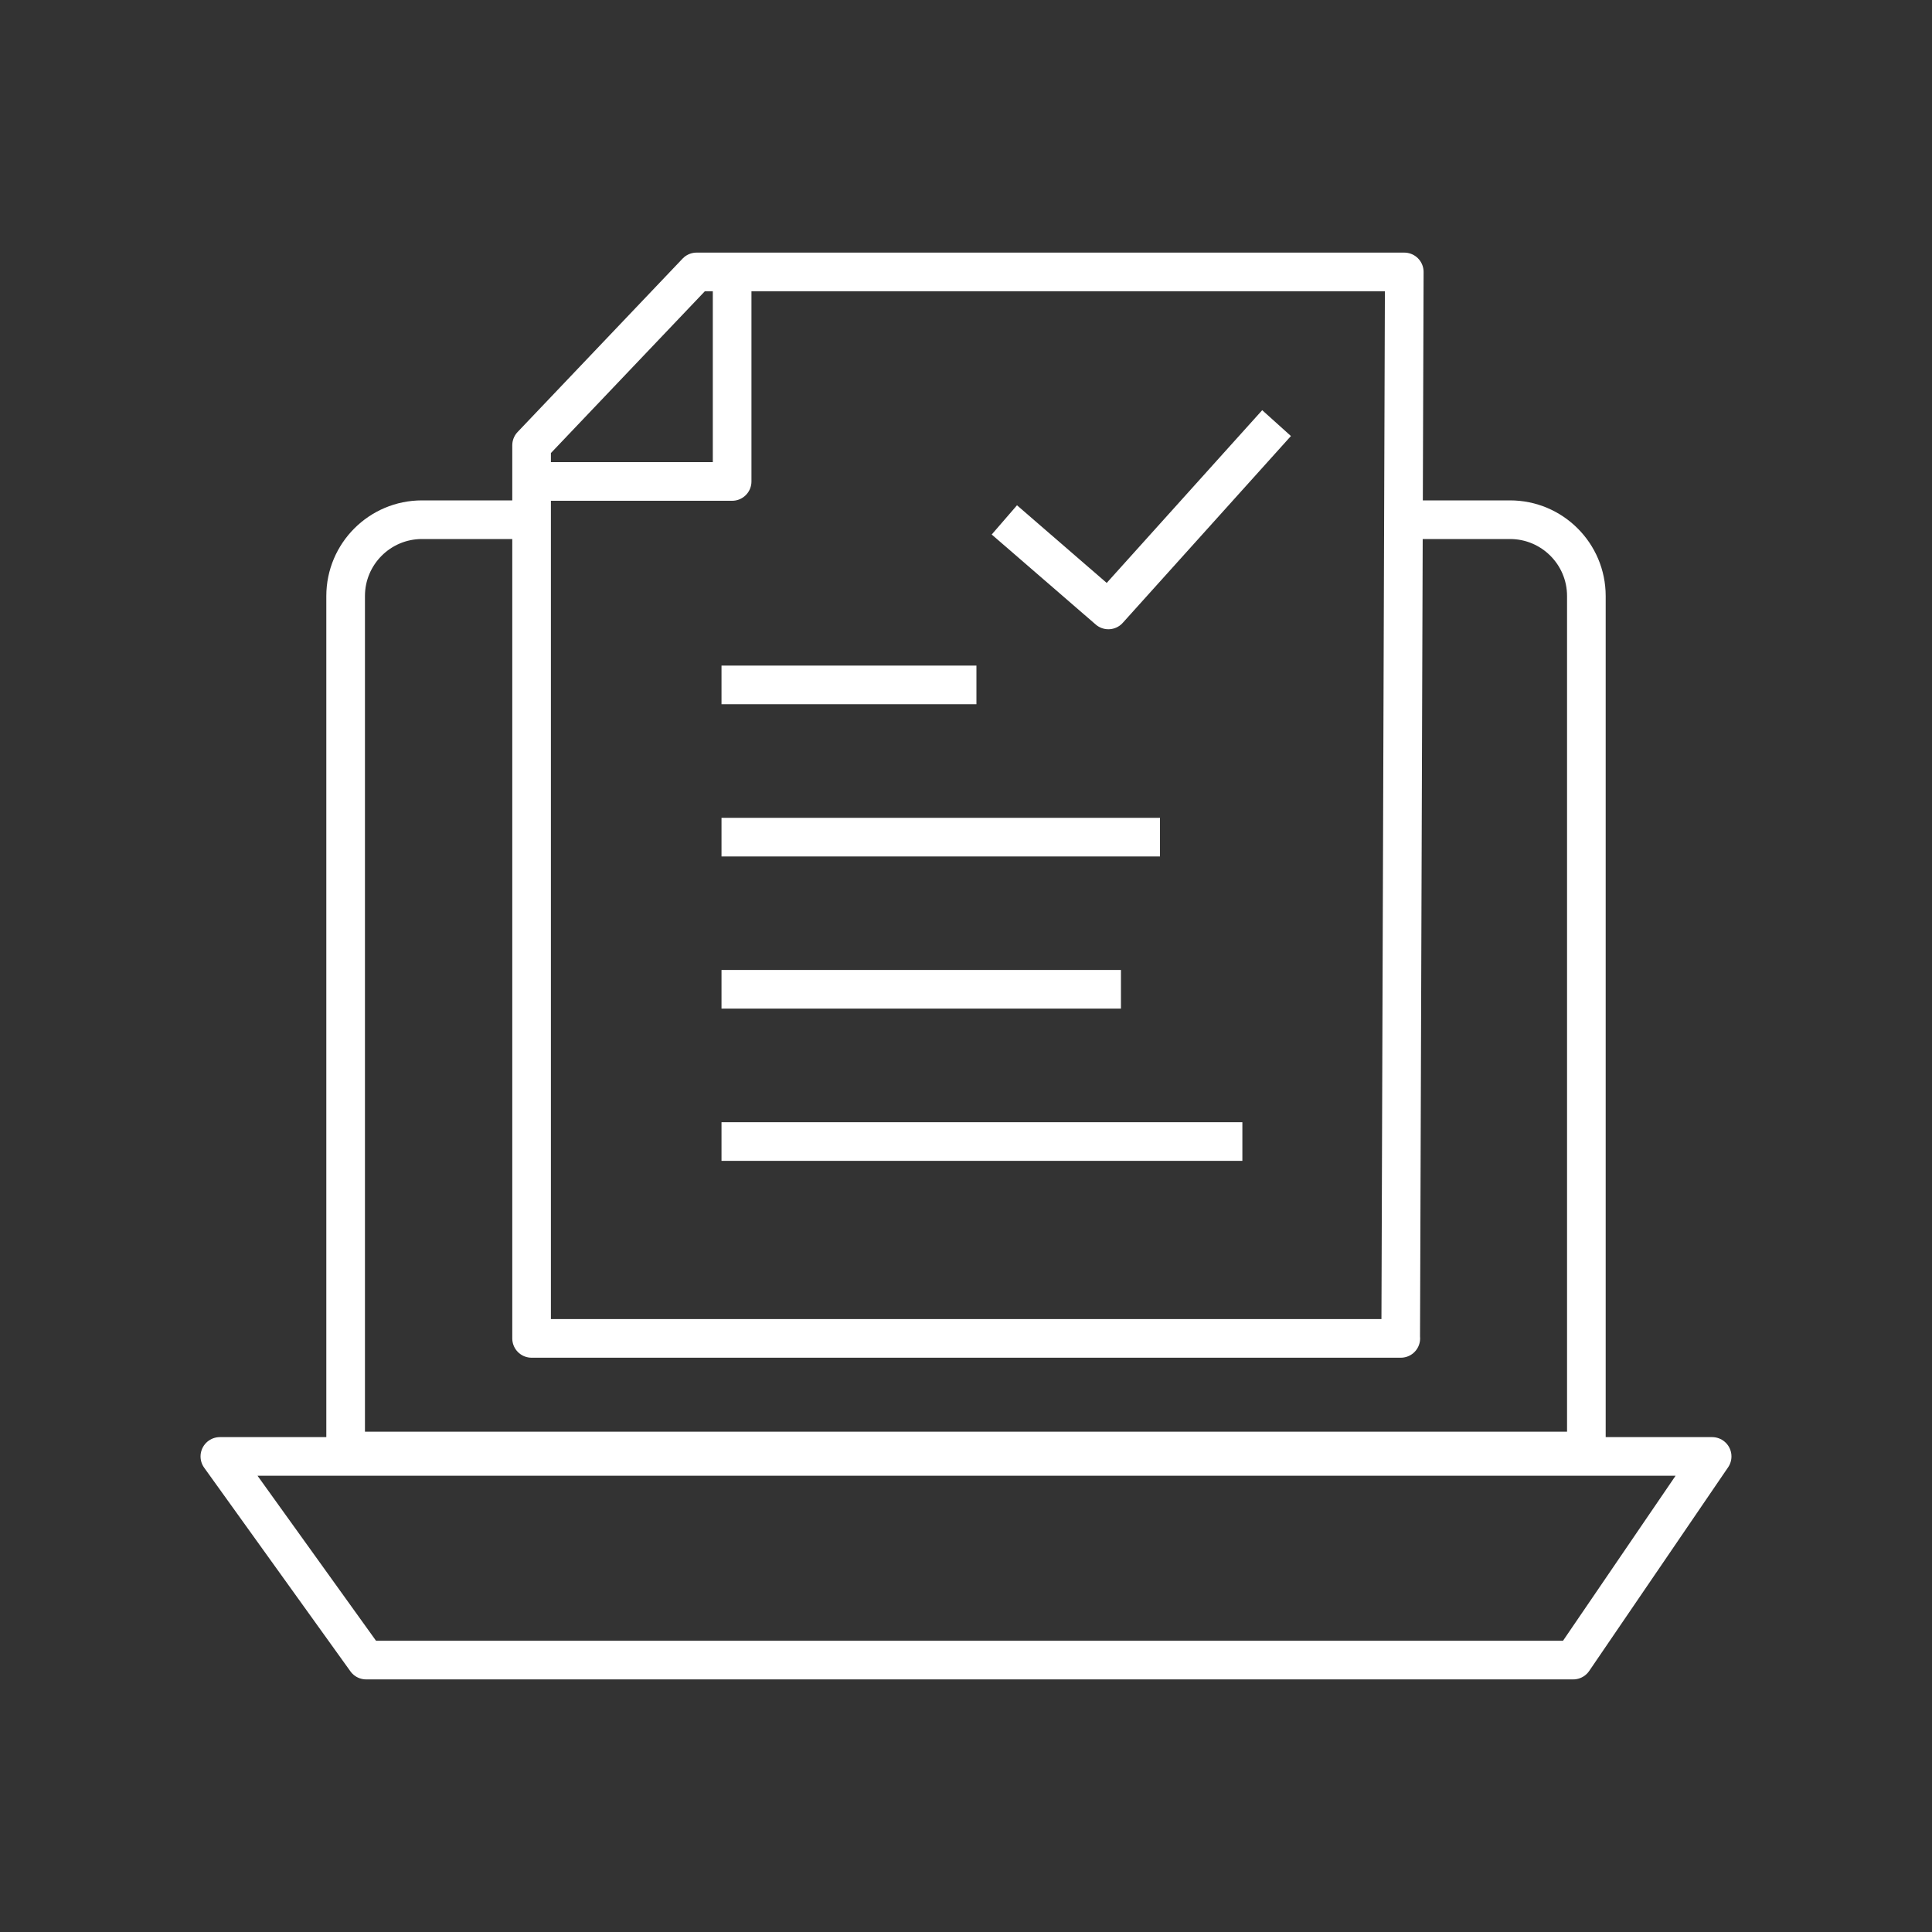
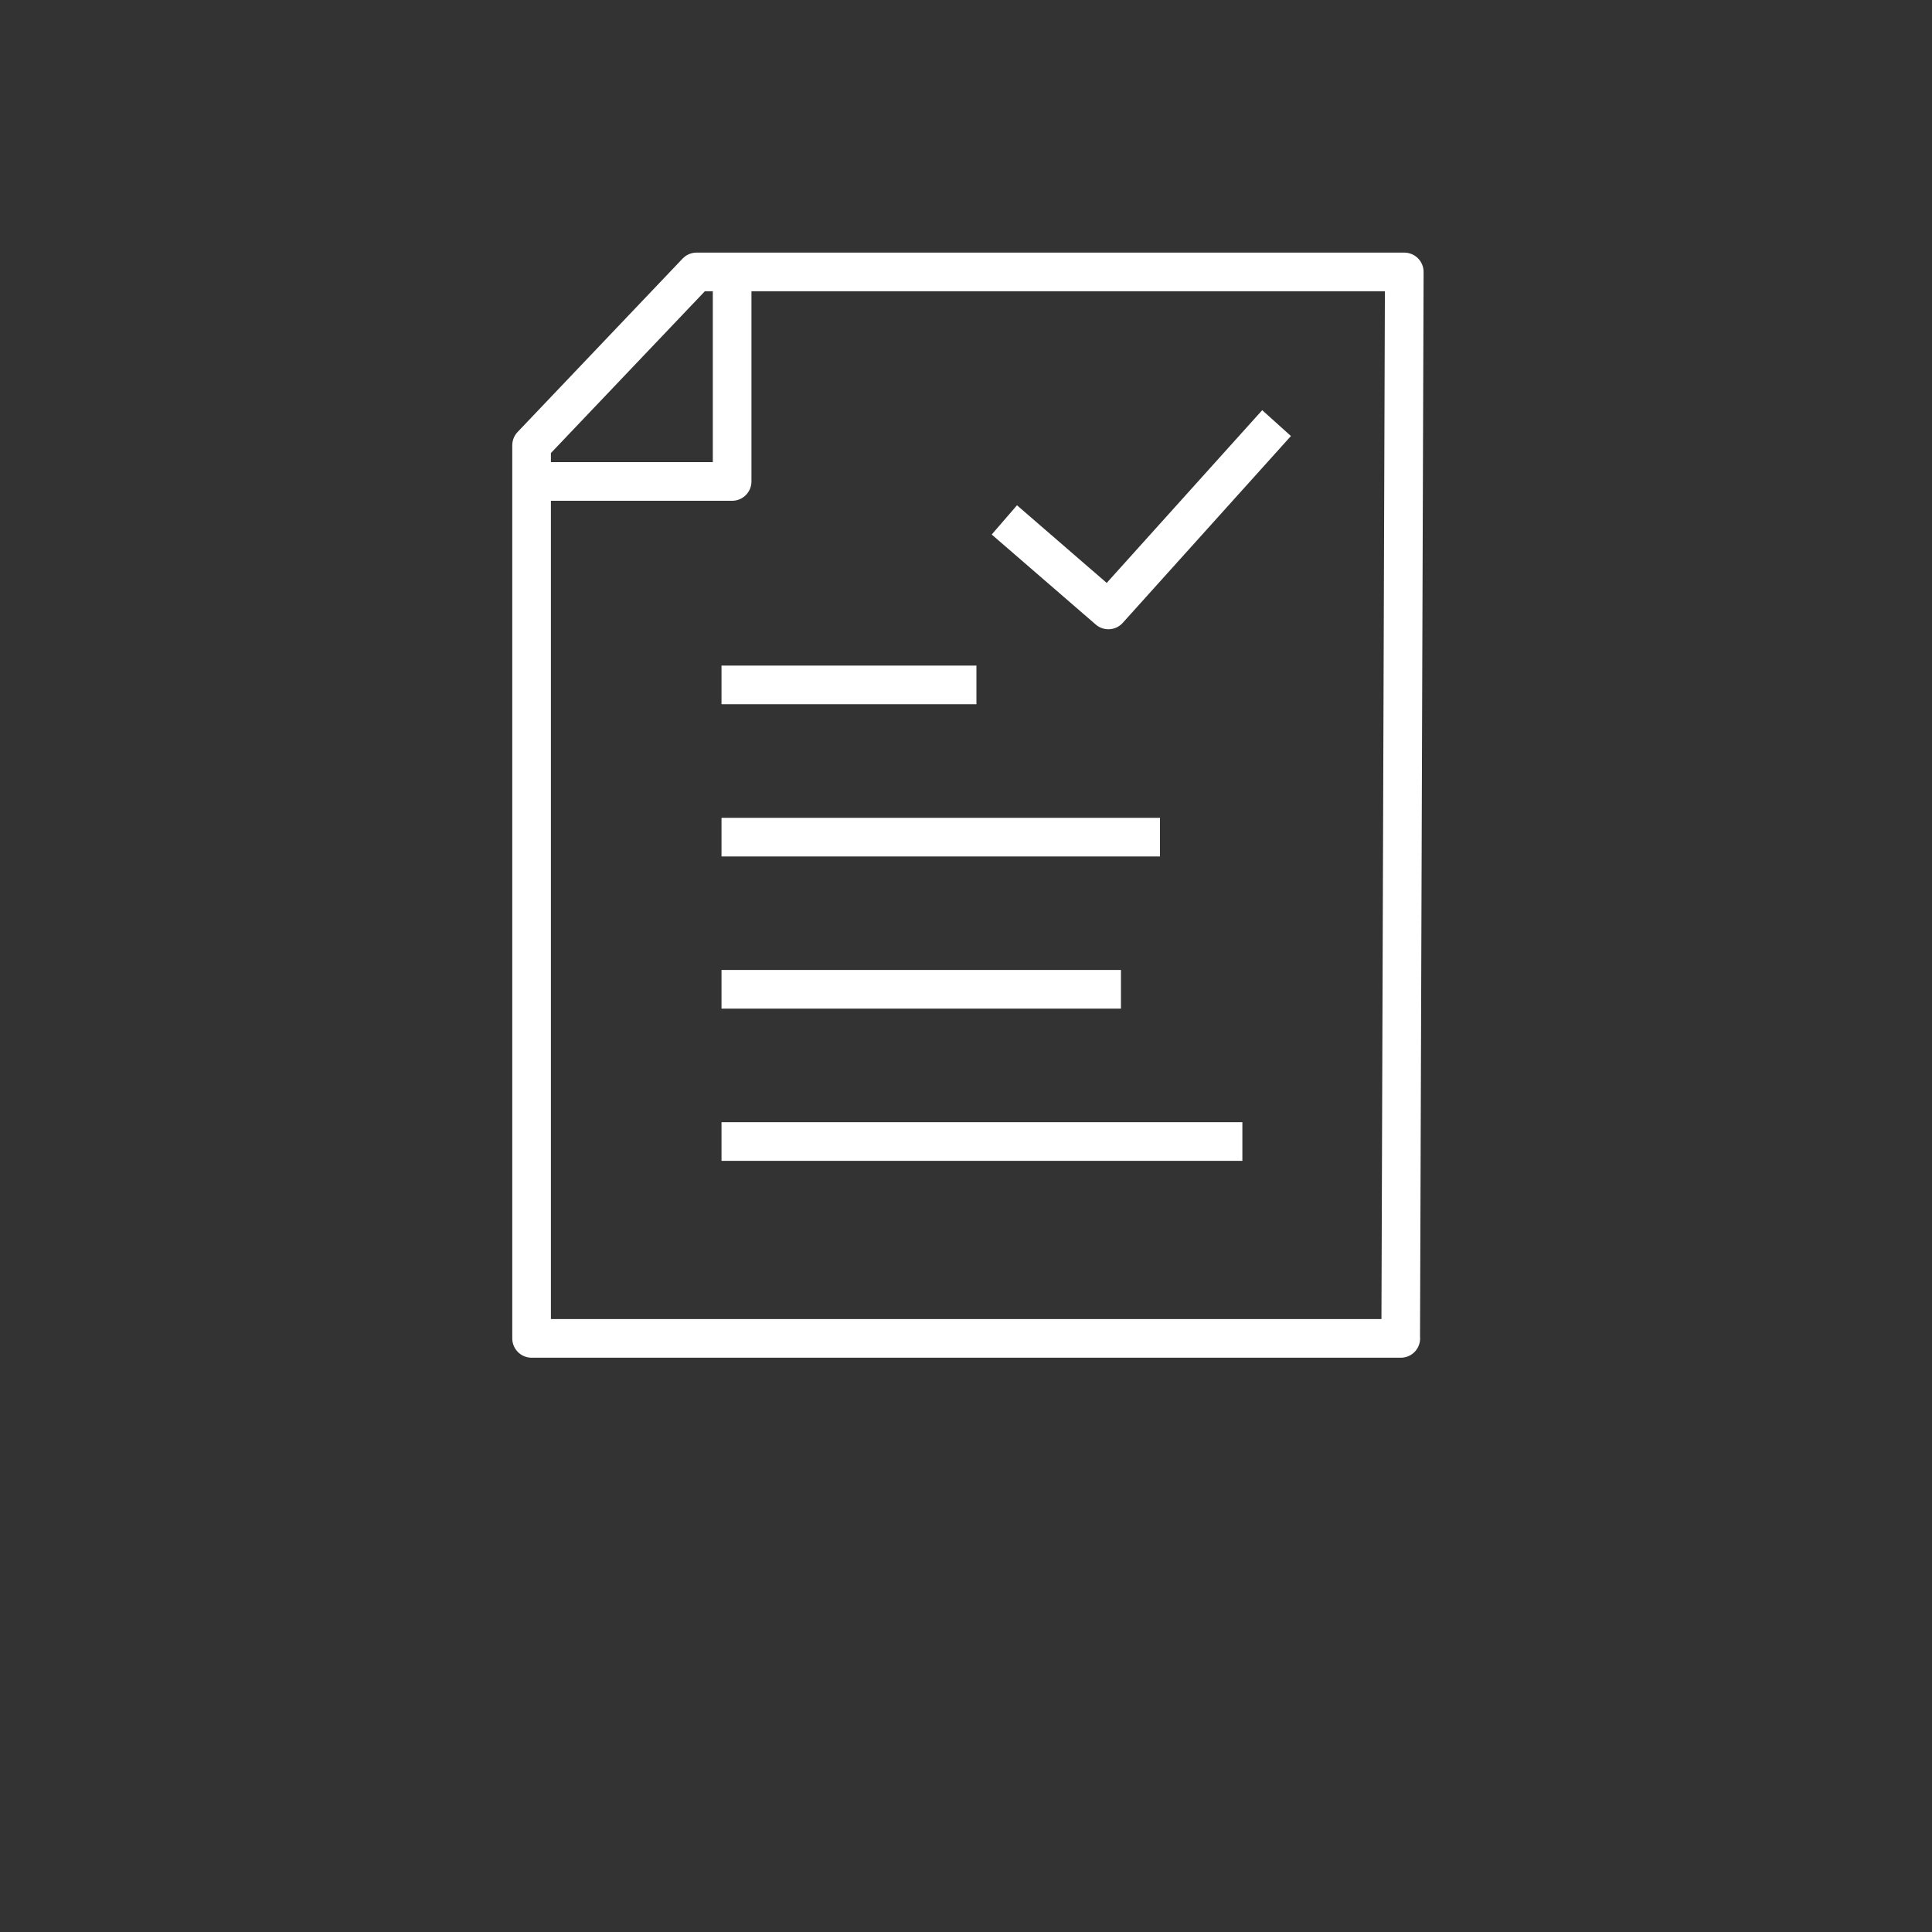
<svg xmlns="http://www.w3.org/2000/svg" width="100" height="100" viewBox="0 0 100 100" fill="none">
  <rect x="0" y="0" width="100" height="100" fill="#333333" stroke="none" />
-   <path d="M72.75 26.9H78.16C80.34 26.9 82.11 28.67 82.11 30.85V75.105H17.89V30.85C17.89 28.67 19.66 26.9 21.84 26.9H26.52" stroke="white" stroke-width="2" stroke-linejoin="round" />
-   <path fill-rule="evenodd" clip-rule="evenodd" d="M11.38 75.385H88.62L81.43 85.925H18.95L11.38 75.385Z" stroke="white" stroke-width="2" stroke-linejoin="round" />
  <path d="M37.345 35.45H50.54" stroke="white" stroke-width="2" stroke-linejoin="round" />
  <path d="M37.345 43.33H60.04" stroke="white" stroke-width="2" stroke-linejoin="round" />
  <path d="M37.345 51.205H58.02" stroke="white" stroke-width="2" stroke-linejoin="round" />
  <path d="M37.345 59.085H64.305" stroke="white" stroke-width="2" stroke-linejoin="round" />
  <path d="M27.515 24.92H37.895V14.075M51.985 26.91L57.37 31.57L66.075 21.9M72.505 69.275H27.515V23.05L36.055 14.075H72.685L72.5 69.275H72.505Z" stroke="white" stroke-width="2" stroke-linejoin="round" />
</svg>